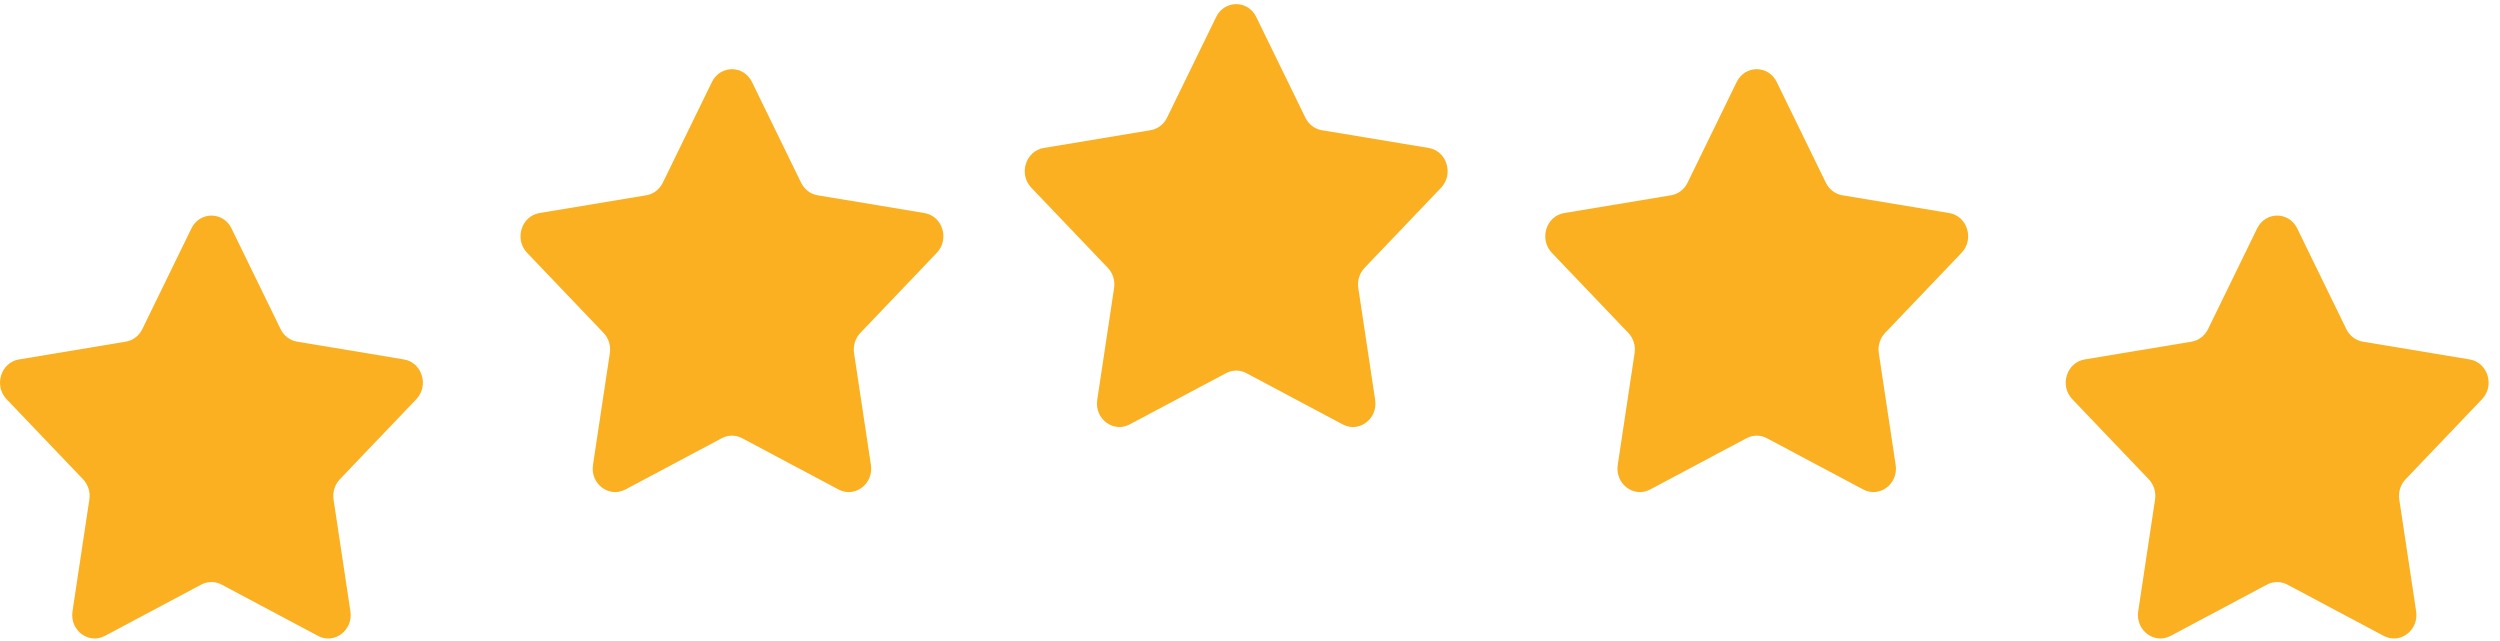
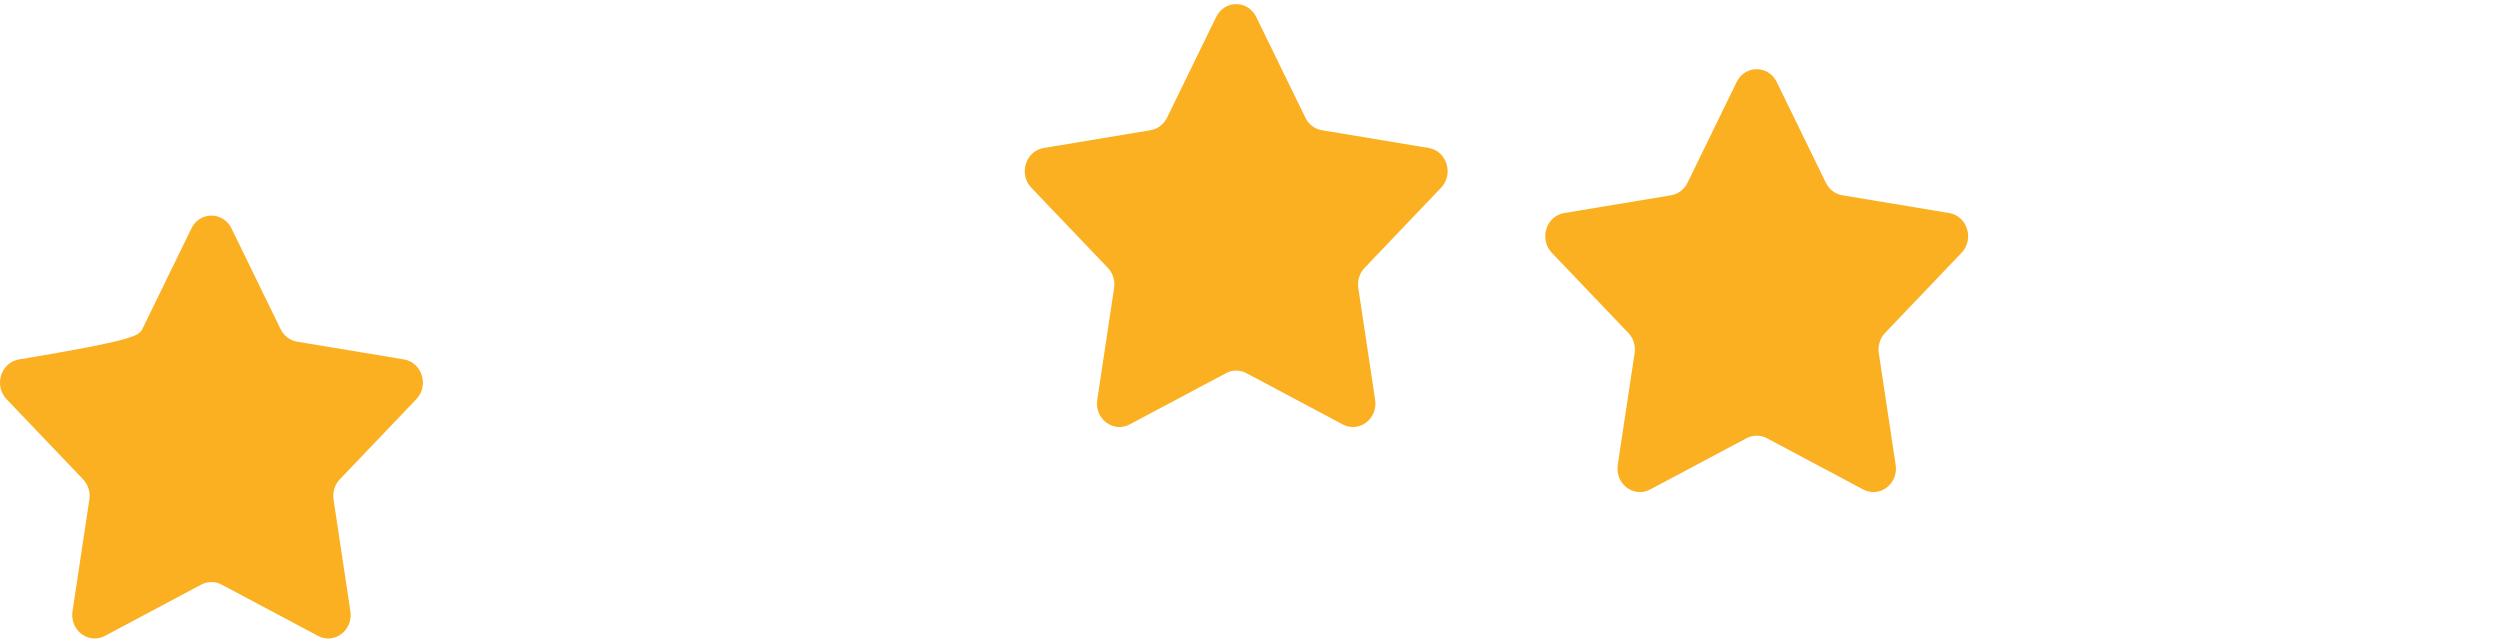
<svg xmlns="http://www.w3.org/2000/svg" width="152" height="39" viewBox="0 0 152 39" fill="none">
-   <path d="M11.639 13.886C12.146 12.848 13.567 12.848 14.074 13.886L17.062 20.012C17.26 20.418 17.633 20.701 18.064 20.773L24.56 21.854C25.661 22.037 26.1 23.446 25.312 24.271L20.662 29.141C20.354 29.464 20.212 29.921 20.28 30.371L21.305 37.168C21.479 38.319 20.33 39.191 19.335 38.662L13.476 35.544C13.087 35.337 12.626 35.337 12.236 35.544L6.377 38.662C5.383 39.191 4.234 38.319 4.408 37.168L5.433 30.371C5.501 29.921 5.359 29.464 5.051 29.141L0.4 24.271C-0.387 23.446 0.052 22.037 1.153 21.854L7.648 20.773C8.08 20.701 8.453 20.418 8.651 20.012L11.639 13.886Z" fill="#FAB020" />
-   <path d="M43.285 4.986C43.792 3.947 45.213 3.947 45.72 4.986L48.708 11.111C48.907 11.518 49.279 11.801 49.711 11.873L56.206 12.953C57.307 13.136 57.746 14.546 56.959 15.37L52.309 20.241C52.001 20.563 51.858 21.02 51.926 21.47L52.951 28.268C53.125 29.419 51.976 30.29 50.982 29.761L45.123 26.644C44.733 26.436 44.272 26.436 43.883 26.644L38.024 29.761C37.03 30.29 35.881 29.419 36.054 28.268L37.079 21.47C37.147 21.02 37.005 20.563 36.697 20.241L32.047 15.37C31.259 14.546 31.698 13.136 32.799 12.953L39.295 11.873C39.727 11.801 40.099 11.518 40.297 11.111L43.285 4.986Z" fill="#FAB020" />
+   <path d="M11.639 13.886C12.146 12.848 13.567 12.848 14.074 13.886L17.062 20.012C17.26 20.418 17.633 20.701 18.064 20.773L24.56 21.854C25.661 22.037 26.1 23.446 25.312 24.271L20.662 29.141C20.354 29.464 20.212 29.921 20.28 30.371L21.305 37.168C21.479 38.319 20.33 39.191 19.335 38.662L13.476 35.544C13.087 35.337 12.626 35.337 12.236 35.544L6.377 38.662C5.383 39.191 4.234 38.319 4.408 37.168L5.433 30.371C5.501 29.921 5.359 29.464 5.051 29.141L0.4 24.271C-0.387 23.446 0.052 22.037 1.153 21.854C8.08 20.701 8.453 20.418 8.651 20.012L11.639 13.886Z" fill="#FAB020" />
  <path d="M105.59 4.986C106.097 3.947 107.518 3.947 108.025 4.986L111.013 11.111C111.211 11.518 111.584 11.801 112.015 11.873L118.511 12.953C119.612 13.136 120.051 14.546 119.263 15.37L114.613 20.241C114.305 20.563 114.163 21.02 114.231 21.47L115.256 28.268C115.43 29.419 114.281 30.29 113.286 29.761L107.428 26.644C107.038 26.436 106.577 26.436 106.187 26.644L100.329 29.761C99.335 30.29 98.185 29.419 98.359 28.268L99.384 21.47C99.452 21.02 99.31 20.563 99.002 20.241L94.351 15.37C93.564 14.546 94.003 13.136 95.104 12.953L101.6 11.873C102.031 11.801 102.404 11.518 102.602 11.111L105.59 4.986Z" fill="#FAB020" />
  <path d="M73.944 1.03C74.451 -0.009 75.871 -0.009 76.378 1.03L79.367 7.155C79.565 7.562 79.937 7.845 80.369 7.917L86.865 8.997C87.966 9.18 88.404 10.59 87.617 11.414L82.967 16.285C82.659 16.607 82.517 17.064 82.585 17.514L83.609 24.312C83.783 25.463 82.634 26.334 81.64 25.805L75.781 22.688C75.392 22.48 74.93 22.48 74.541 22.688L68.682 25.805C67.688 26.334 66.539 25.463 66.712 24.312L67.737 17.514C67.805 17.064 67.663 16.607 67.355 16.285L62.705 11.414C61.918 10.59 62.356 9.18 63.457 8.997L69.953 7.917C70.385 7.845 70.757 7.562 70.956 7.155L73.944 1.03Z" fill="#FAB020" />
-   <path d="M137.235 13.886C137.742 12.848 139.162 12.848 139.669 13.886L142.658 20.012C142.856 20.418 143.228 20.701 143.66 20.773L150.156 21.854C151.257 22.037 151.696 23.446 150.908 24.271L146.258 29.141C145.95 29.464 145.808 29.921 145.876 30.371L146.901 37.168C147.074 38.319 145.925 39.191 144.931 38.662L139.072 35.544C138.683 35.337 138.221 35.337 137.832 35.544L131.973 38.662C130.979 39.191 129.83 38.319 130.003 37.168L131.028 30.371C131.096 29.921 130.954 29.464 130.646 29.141L125.996 24.271C125.209 23.446 125.647 22.037 126.748 21.854L133.244 20.773C133.676 20.701 134.048 20.418 134.247 20.012L137.235 13.886Z" fill="#FAB020" />
</svg>